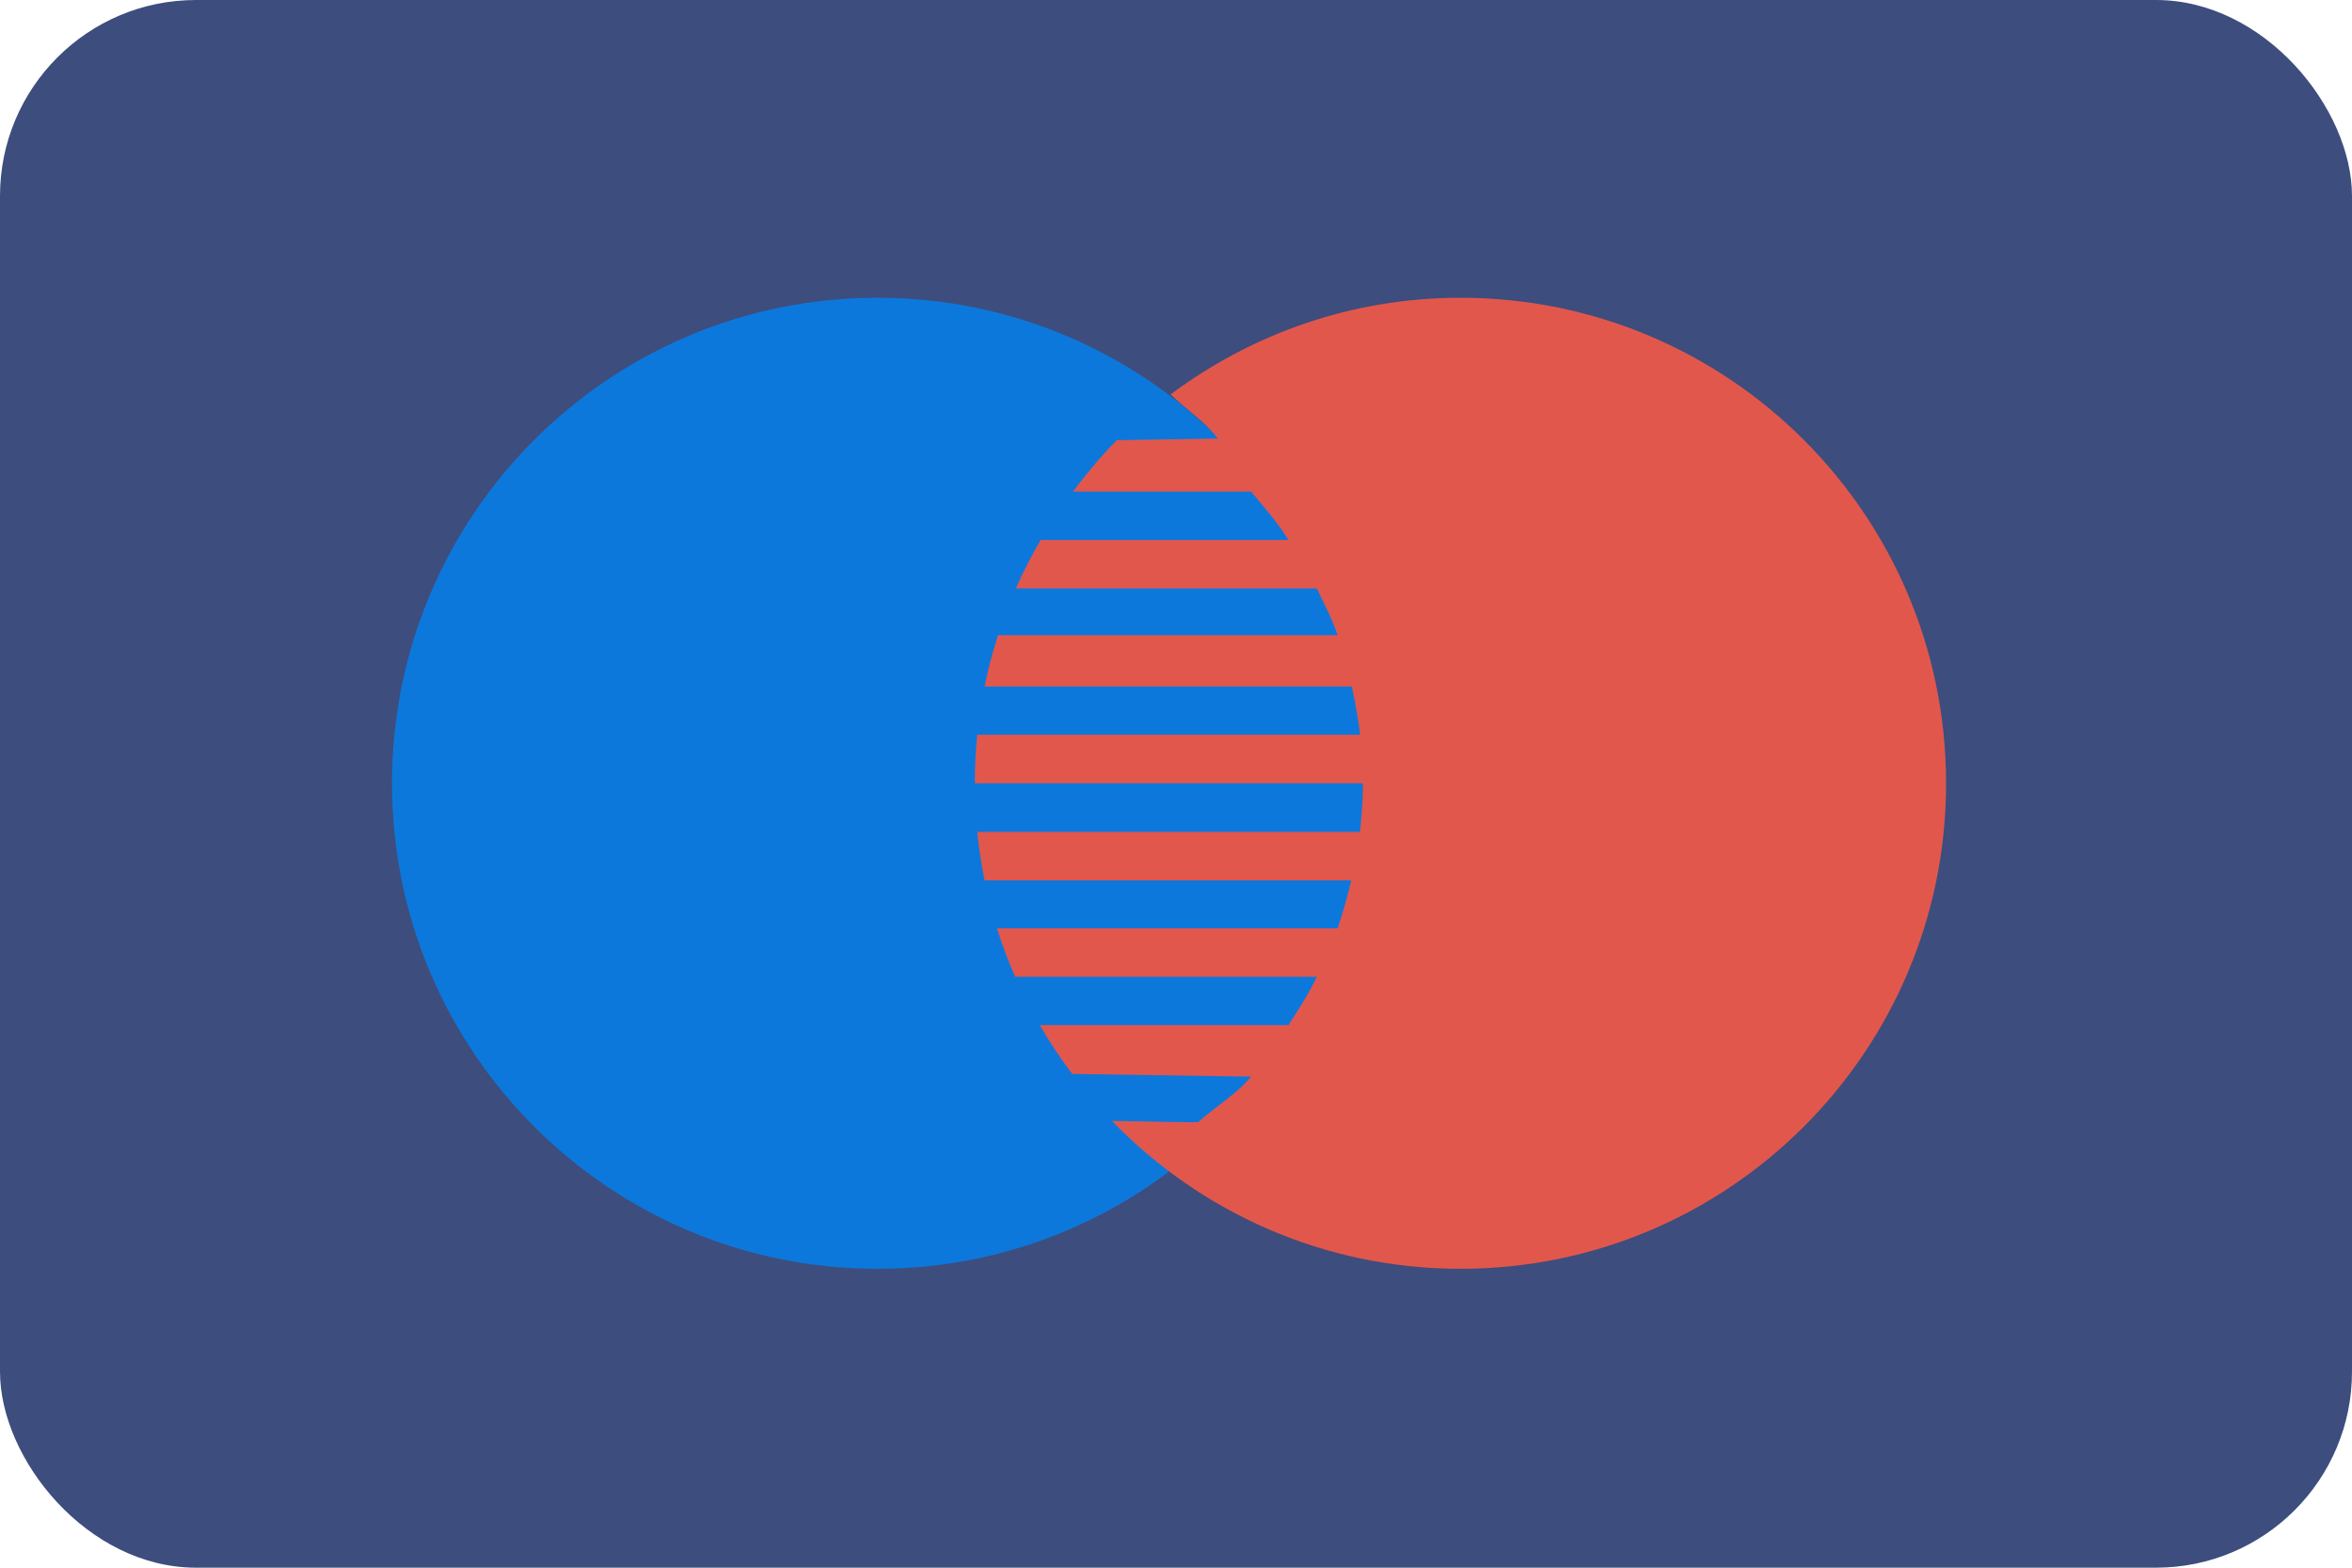
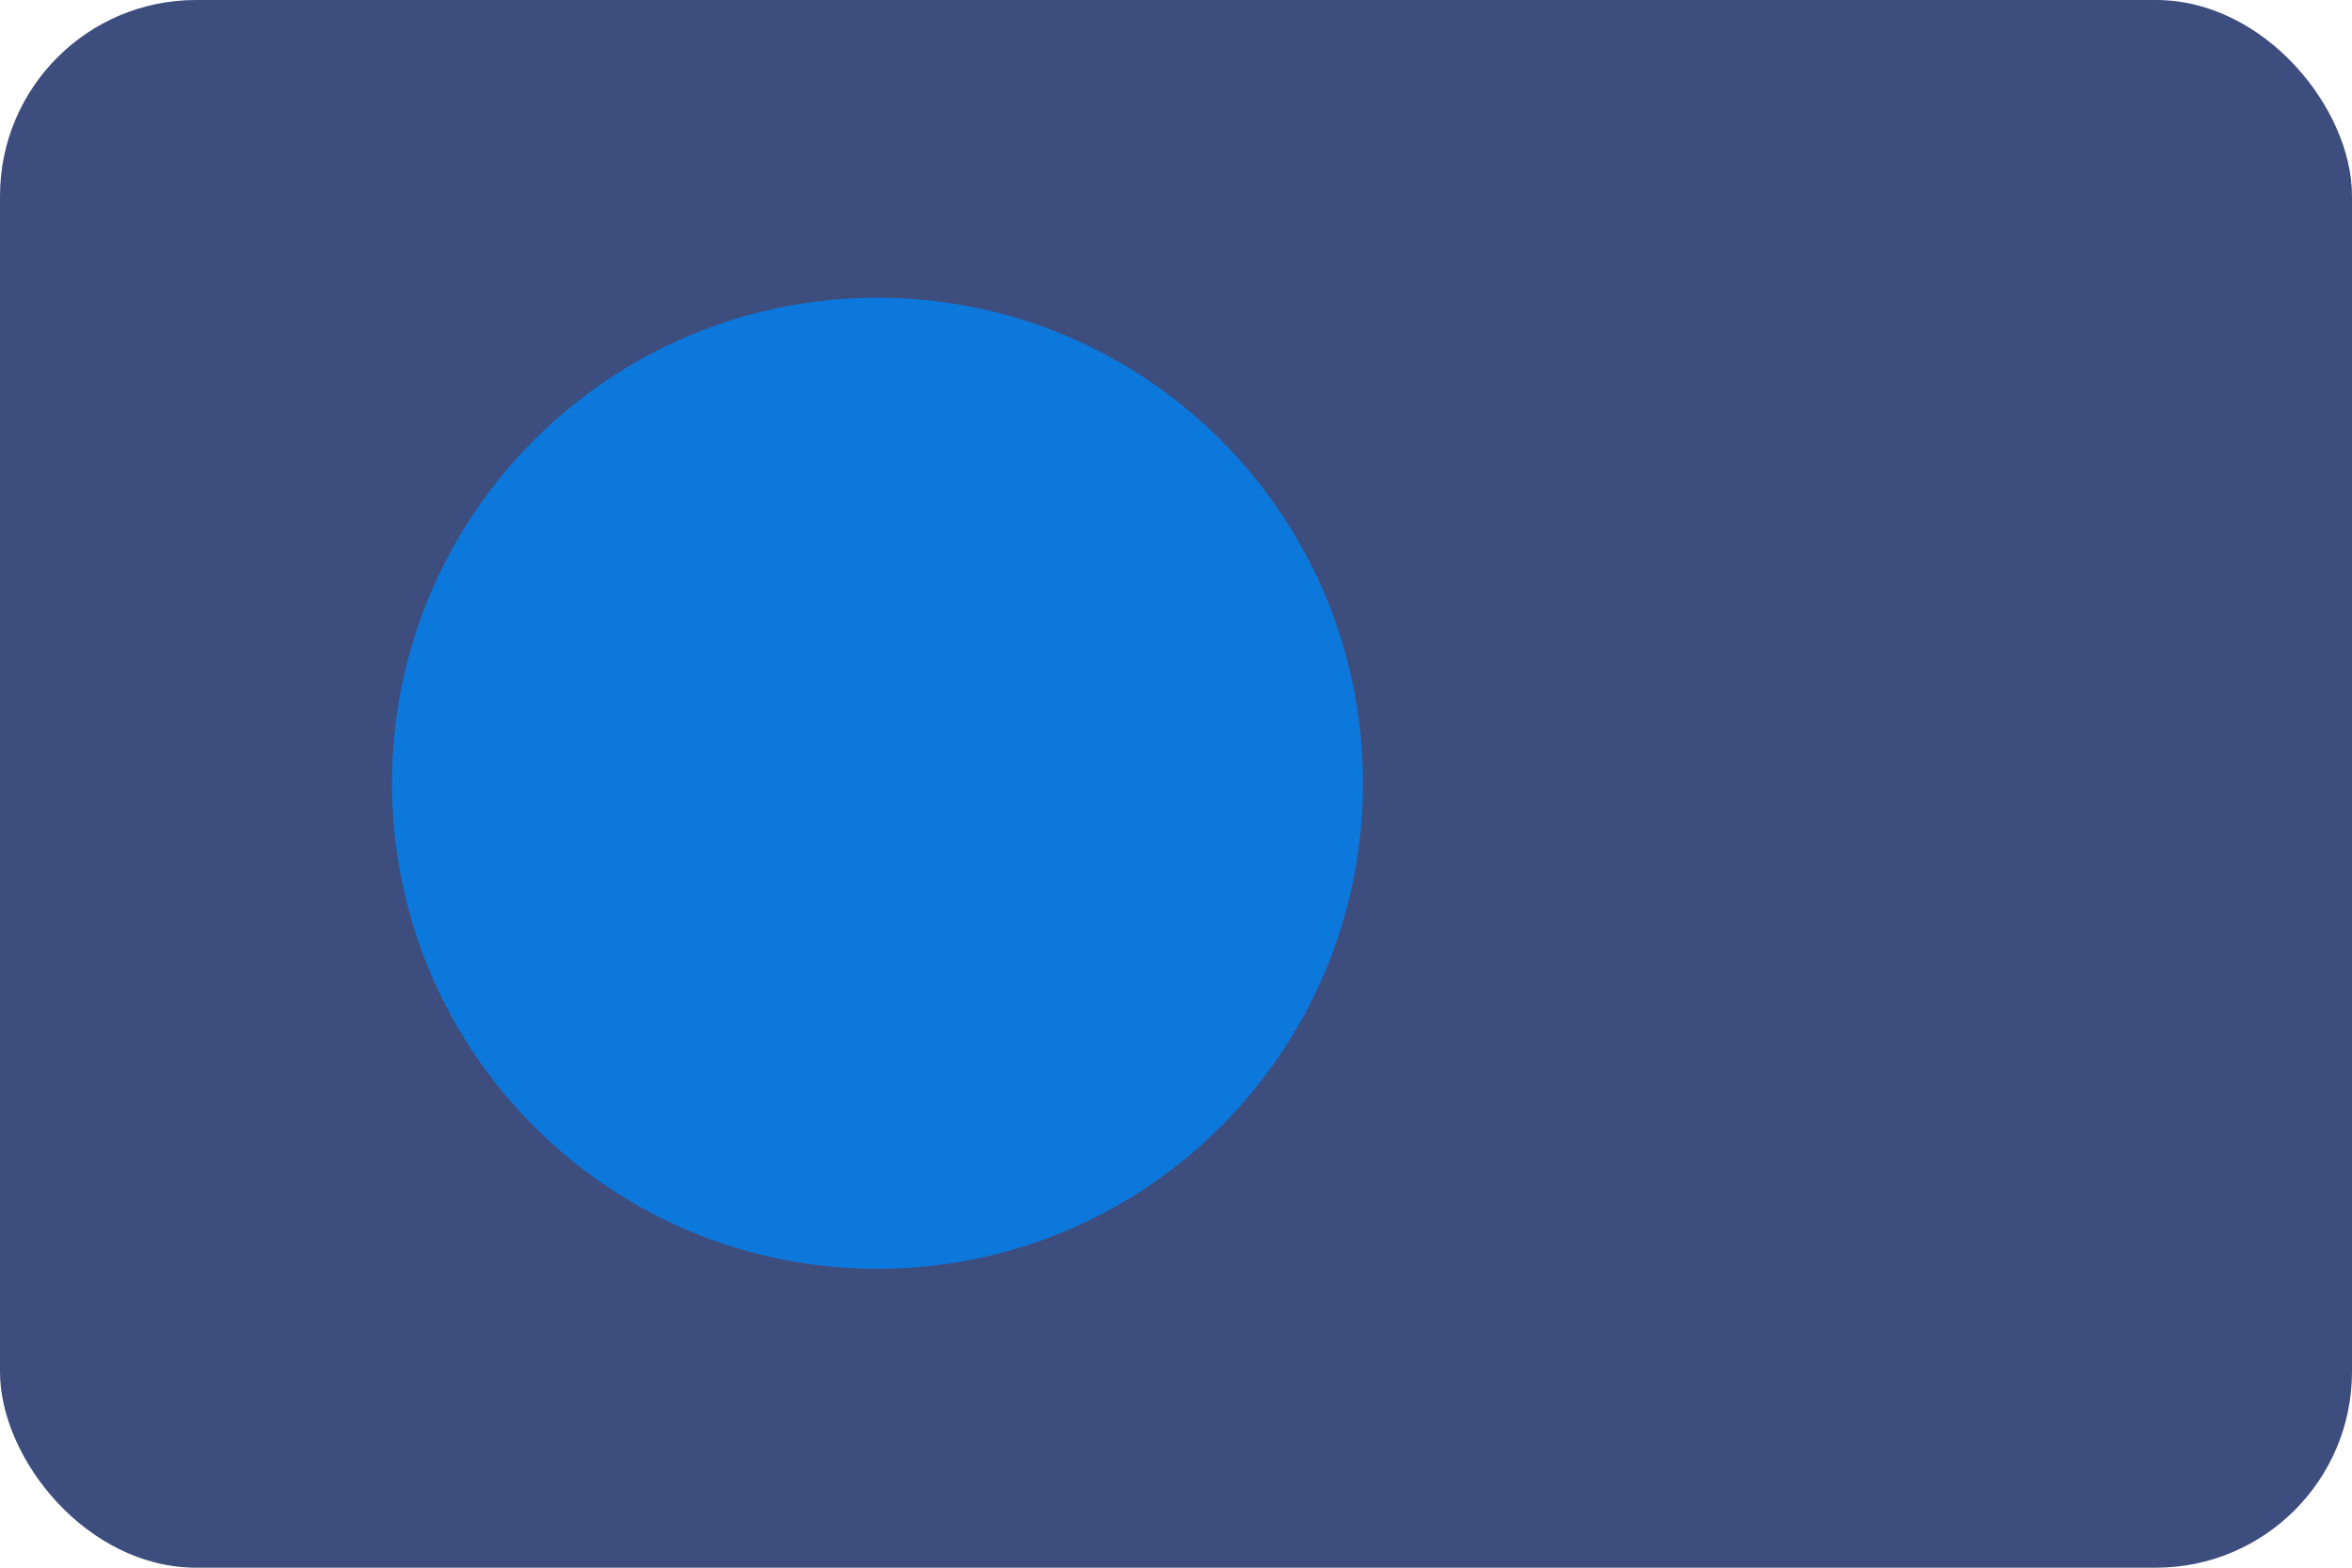
<svg xmlns="http://www.w3.org/2000/svg" width="48px" height="32px" viewBox="0 0 48 32" version="1.1">
  <title>Maestro</title>
  <desc>Created with Sketch.</desc>
  <g id="Symbols" stroke="none" stroke-width="1" fill="none" fill-rule="evenodd">
    <g id="Payment/Maestro">
      <g id="Maestro">
        <rect id="Card" fill="#3D4D7D" x="0" y="0" width="48" height="32" rx="4" />
        <path d="M27.815,15.989 C27.815,21.463 23.38,25.899 17.907,25.899 C12.435,25.899 8,21.462 8,15.989 C8,10.515 12.436,6.078 17.907,6.078 C23.379,6.078 27.815,10.515 27.815,15.989 Z" id="Path" fill="#0D78DC" fill-rule="nonzero" />
-         <path d="M29.806,6.078 C27.584,6.078 25.539,6.818 23.886,8.054 L23.893,8.055 C24.219,8.369 24.577,8.591 24.854,8.952 L22.792,8.985 C22.469,9.311 22.175,9.666 21.898,10.034 L25.533,10.034 C25.809,10.366 26.065,10.655 26.297,11.022 L21.238,11.022 C21.053,11.341 20.882,11.669 20.732,12.01 L26.873,12.01 C27.033,12.349 27.177,12.606 27.299,12.966 L20.368,12.966 C20.258,13.308 20.164,13.658 20.093,14.014 L27.589,14.014 C27.663,14.357 27.719,14.674 27.758,14.998 L19.944,14.998 C19.911,15.324 19.895,15.655 19.895,15.989 L27.814,15.989 C27.814,16.34 27.789,16.665 27.754,16.98 L19.944,16.98 C19.978,17.316 20.027,17.646 20.093,17.971 L27.577,17.971 C27.5,18.292 27.411,18.615 27.299,18.95 L20.346,18.95 C20.451,19.289 20.578,19.618 20.718,19.939 L26.873,19.939 C26.702,20.3 26.509,20.588 26.296,20.926 L21.221,20.926 C21.421,21.273 21.642,21.604 21.882,21.921 L25.533,21.976 C25.222,22.349 24.822,22.574 24.458,22.901 C24.478,22.917 23.877,22.899 22.692,22.88 C24.494,24.74 27.012,25.899 29.806,25.899 C35.28,25.899 39.716,21.462 39.716,15.989 C39.716,10.515 35.281,6.078 29.806,6.078 Z" id="Path" fill="#E2574C" fill-rule="nonzero" />
      </g>
    </g>
  </g>
</svg>